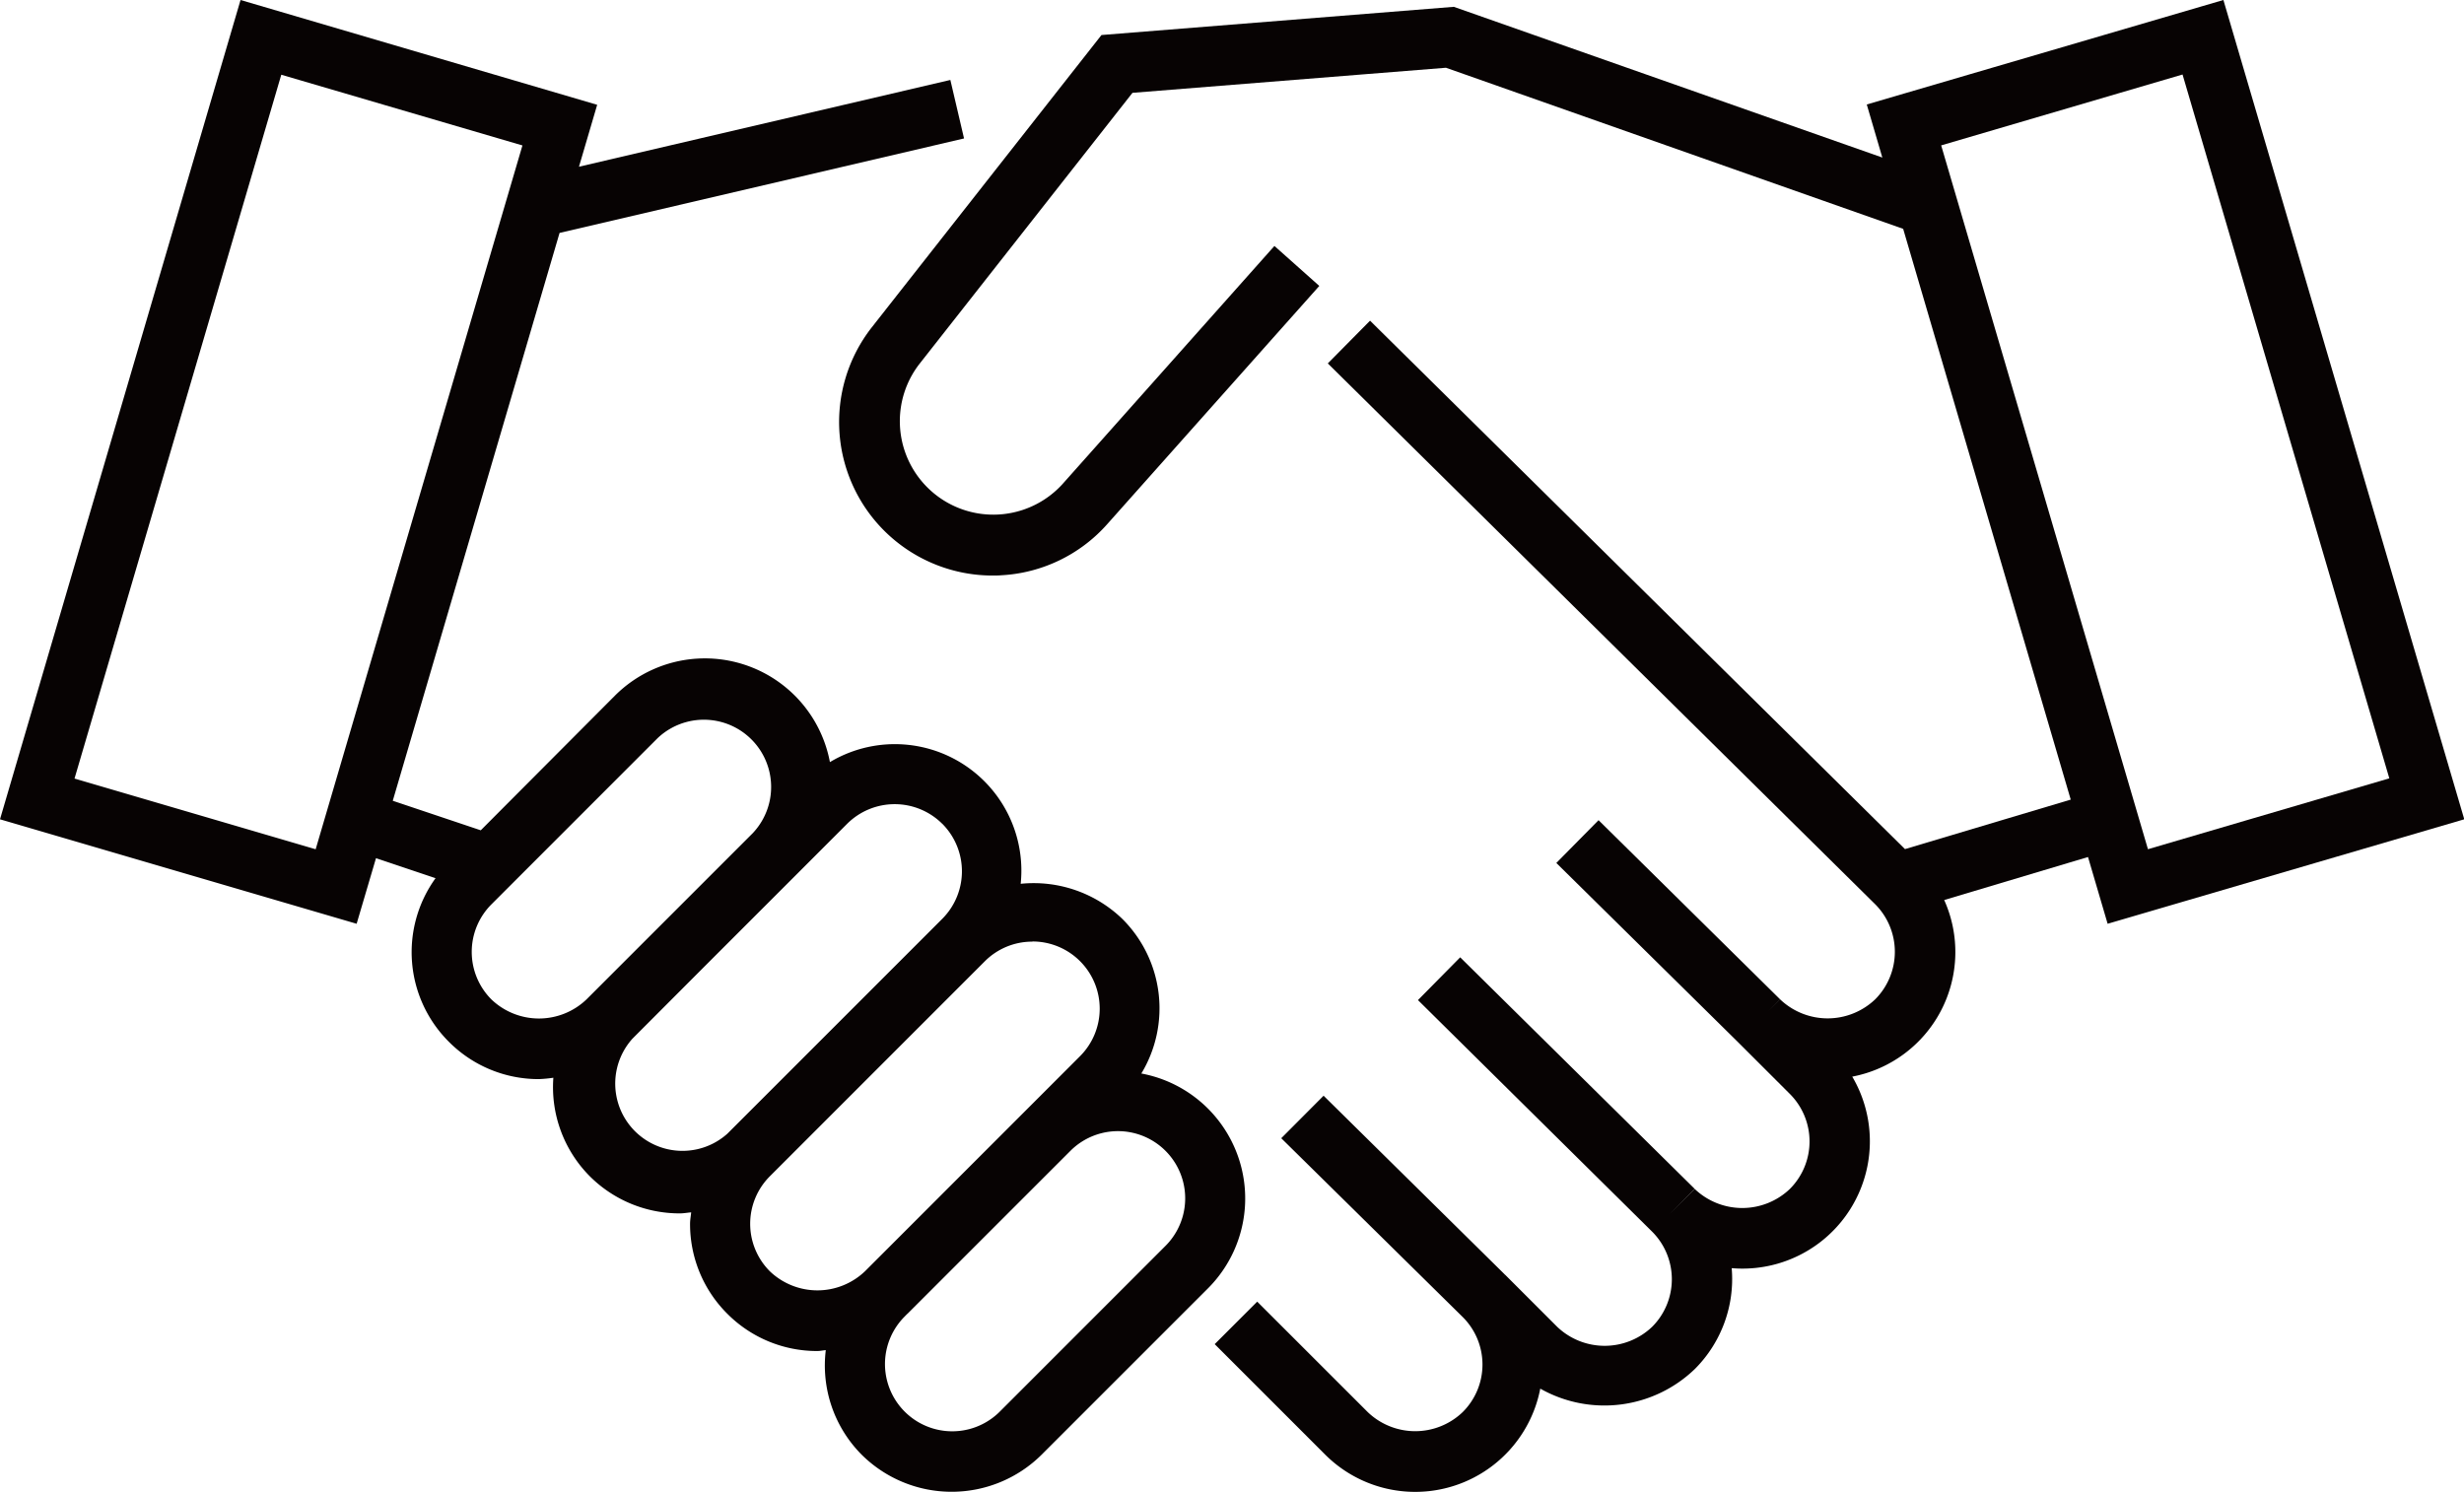
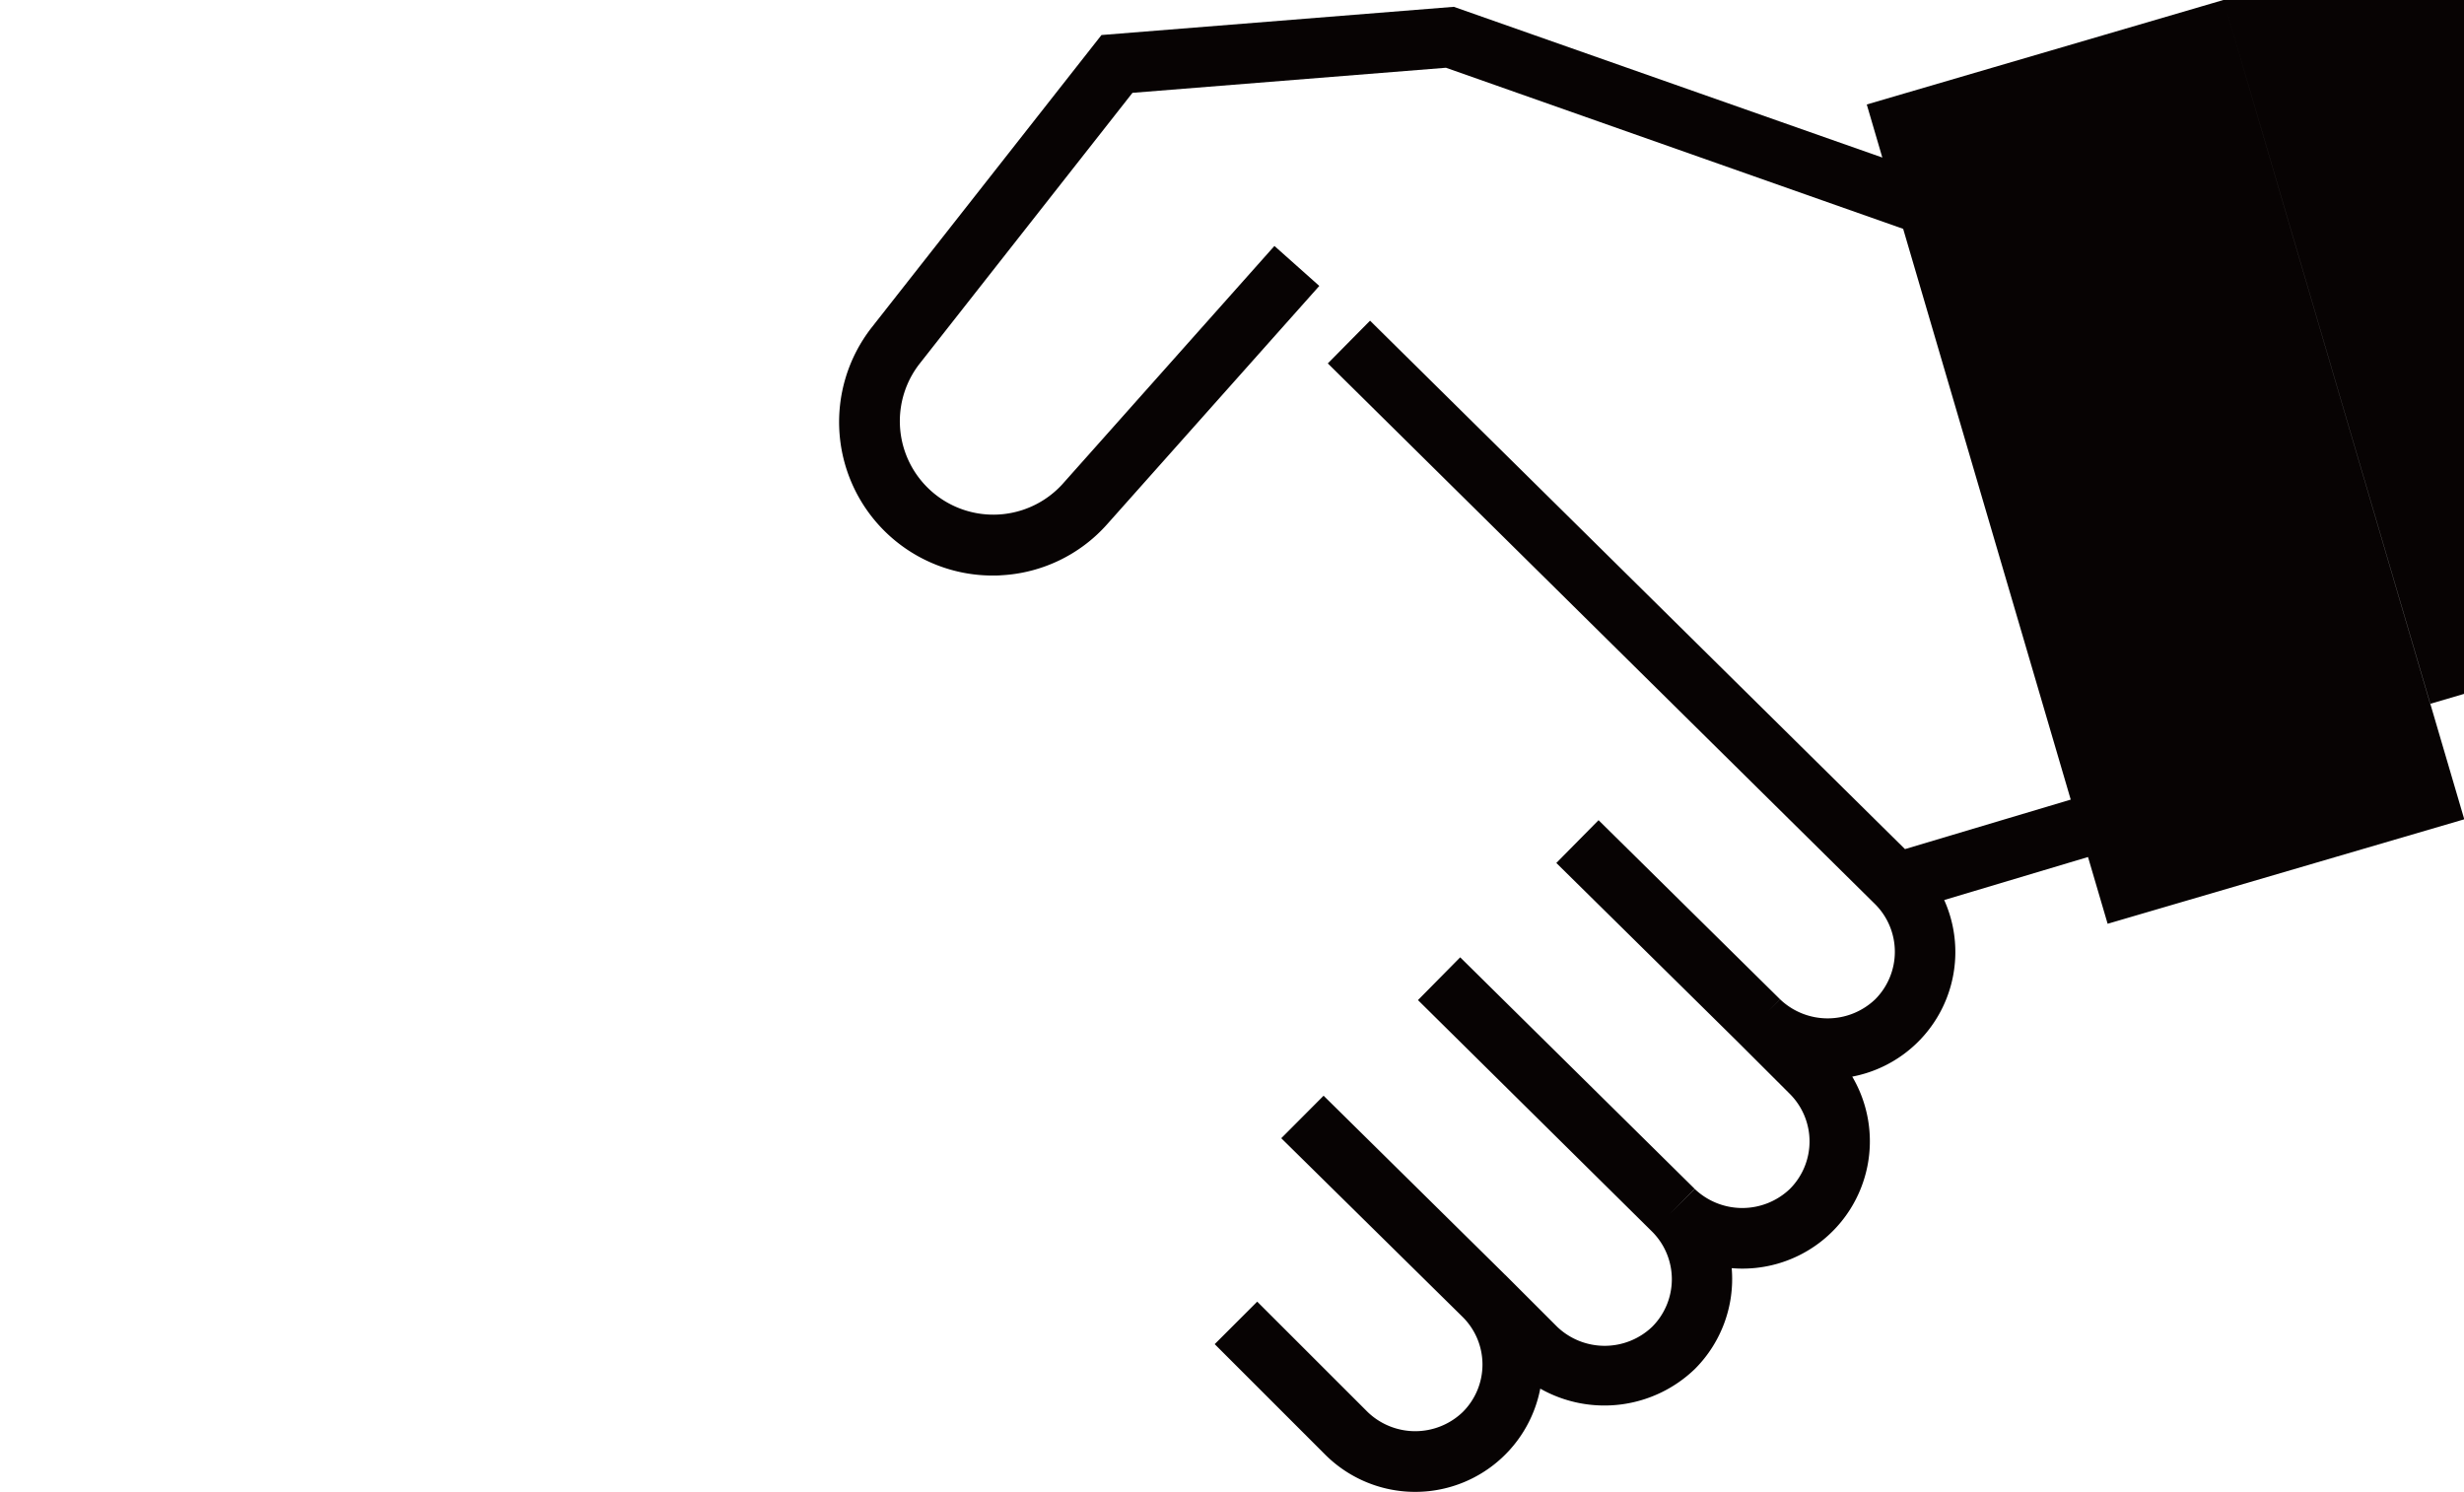
<svg xmlns="http://www.w3.org/2000/svg" width="44.805" height="27.131" viewBox="0 0 44.805 27.131">
  <defs>
    <clipPath id="a">
      <rect width="44.805" height="27.131" fill="none" />
    </clipPath>
  </defs>
  <g transform="translate(0)">
    <g transform="translate(0 0)" clip-path="url(#a)">
-       <path d="M42.632,0,36.147,1.9l.283.965L28.638.124,22.231.637,18.056,5.951a2.792,2.792,0,0,0,2.191,4.516c.053,0,.107,0,.161-.005a2.771,2.771,0,0,0,1.928-.93L26.192,5.2l-.816-.727L21.52,8.806a1.7,1.7,0,0,1-2.605-2.18l3.88-4.938,5.7-.456,8.314,2.93,3.047,10.38-3.014.9-9.727-9.61-.768.777L36.3,16.445a1.224,1.224,0,0,1,0,1.729,1.252,1.252,0,0,1-1.729,0l-.21.211.209-.212-3.3-3.257-.768.778L33.8,18.947h0l.948.947a1.222,1.222,0,0,1,0,1.729,1.253,1.253,0,0,1-1.729,0l-.463.463.461-.466L28.754,17.41l-.768.778L32.245,22.4h0a1.224,1.224,0,0,1,0,1.729,1.251,1.251,0,0,1-1.728,0l-.946-.946-.078.078.077-.078-3.3-3.256L25.5,20.7,28.8,23.952h0a1.219,1.219,0,0,1,0,1.728,1.247,1.247,0,0,1-1.728,0l-2.009-2.008-.773.773,2.009,2.009a2.316,2.316,0,0,0,3.911-1.2,2.369,2.369,0,0,0,2.812-.358,2.315,2.315,0,0,0,.669-1.833,2.316,2.316,0,0,0,2.192-3.483,2.307,2.307,0,0,0,1.672-3.212l2.615-.782.357,1.214,6.485-1.9ZM37.5,2.644l4.389-1.289,3.76,12.8-4.389,1.289Z" transform="translate(-2.202 0)" fill="#070303" />
-       <path d="M6.837,15.607l1.083.364a2.3,2.3,0,0,0,.244,2.977h0a2.3,2.3,0,0,0,1.636.677,2.377,2.377,0,0,0,.262-.025,2.3,2.3,0,0,0,.662,1.791h0a2.31,2.31,0,0,0,1.637.676c.069,0,.138-.013.207-.019-.006.069-.02.137-.02.208a2.3,2.3,0,0,0,.677,1.636h0a2.3,2.3,0,0,0,1.637.678c.052,0,.1-.012.154-.016a2.3,2.3,0,0,0,.651,1.9h0a2.322,2.322,0,0,0,3.275,0l3.02-3.02a2.312,2.312,0,0,0-1.208-3.911,2.294,2.294,0,0,0-.347-2.813,2.324,2.324,0,0,0-1.847-.637,2.3,2.3,0,0,0-3.469-2.213,2.313,2.313,0,0,0-3.911-1.207L8.742,15.1l-1.6-.537L10.175,4.236,17.53,2.518l-.249-1.064L10.528,3.032l.331-1.126L4.374,0,0,14.9l6.485,1.9Zm14.354,7.053-3.019,3.02a1.223,1.223,0,0,1-1.73-1.729l.051-.052.01-.008,1.67-1.67,1.292-1.292a1.222,1.222,0,1,1,1.728,1.729m-2.418-5.536a1.222,1.222,0,0,1,.863,2.087L15.728,23.12a1.251,1.251,0,0,1-1.729,0h0a1.222,1.222,0,0,1,0-1.728l3.908-3.909a1.216,1.216,0,0,1,.865-.358m-1.638-2.144a1.224,1.224,0,0,1,0,1.729l-3.908,3.908A1.223,1.223,0,0,1,11.5,18.89L12.787,17.6l1.672-1.672.005-.005.94-.941a1.226,1.226,0,0,1,1.73,0m-5.179-1.555a1.223,1.223,0,0,1,1.733,1.725l-2.965,2.965-.059.059a1.25,1.25,0,0,1-1.728,0h0a1.223,1.223,0,0,1,0-1.729Zm-10.6.732,3.76-12.8L9.5,2.645l-3.76,12.8Z" transform="translate(0 0)" fill="#070303" />
+       <path d="M42.632,0,36.147,1.9l.283.965L28.638.124,22.231.637,18.056,5.951a2.792,2.792,0,0,0,2.191,4.516c.053,0,.107,0,.161-.005a2.771,2.771,0,0,0,1.928-.93L26.192,5.2l-.816-.727L21.52,8.806a1.7,1.7,0,0,1-2.605-2.18l3.88-4.938,5.7-.456,8.314,2.93,3.047,10.38-3.014.9-9.727-9.61-.768.777L36.3,16.445a1.224,1.224,0,0,1,0,1.729,1.252,1.252,0,0,1-1.729,0l-.21.211.209-.212-3.3-3.257-.768.778L33.8,18.947h0l.948.947a1.222,1.222,0,0,1,0,1.729,1.253,1.253,0,0,1-1.729,0l-.463.463.461-.466L28.754,17.41l-.768.778L32.245,22.4h0a1.224,1.224,0,0,1,0,1.729,1.251,1.251,0,0,1-1.728,0l-.946-.946-.078.078.077-.078-3.3-3.256L25.5,20.7,28.8,23.952h0a1.219,1.219,0,0,1,0,1.728,1.247,1.247,0,0,1-1.728,0l-2.009-2.008-.773.773,2.009,2.009a2.316,2.316,0,0,0,3.911-1.2,2.369,2.369,0,0,0,2.812-.358,2.315,2.315,0,0,0,.669-1.833,2.316,2.316,0,0,0,2.192-3.483,2.307,2.307,0,0,0,1.672-3.212l2.615-.782.357,1.214,6.485-1.9Zl4.389-1.289,3.76,12.8-4.389,1.289Z" transform="translate(-2.202 0)" fill="#070303" />
    </g>
  </g>
</svg>